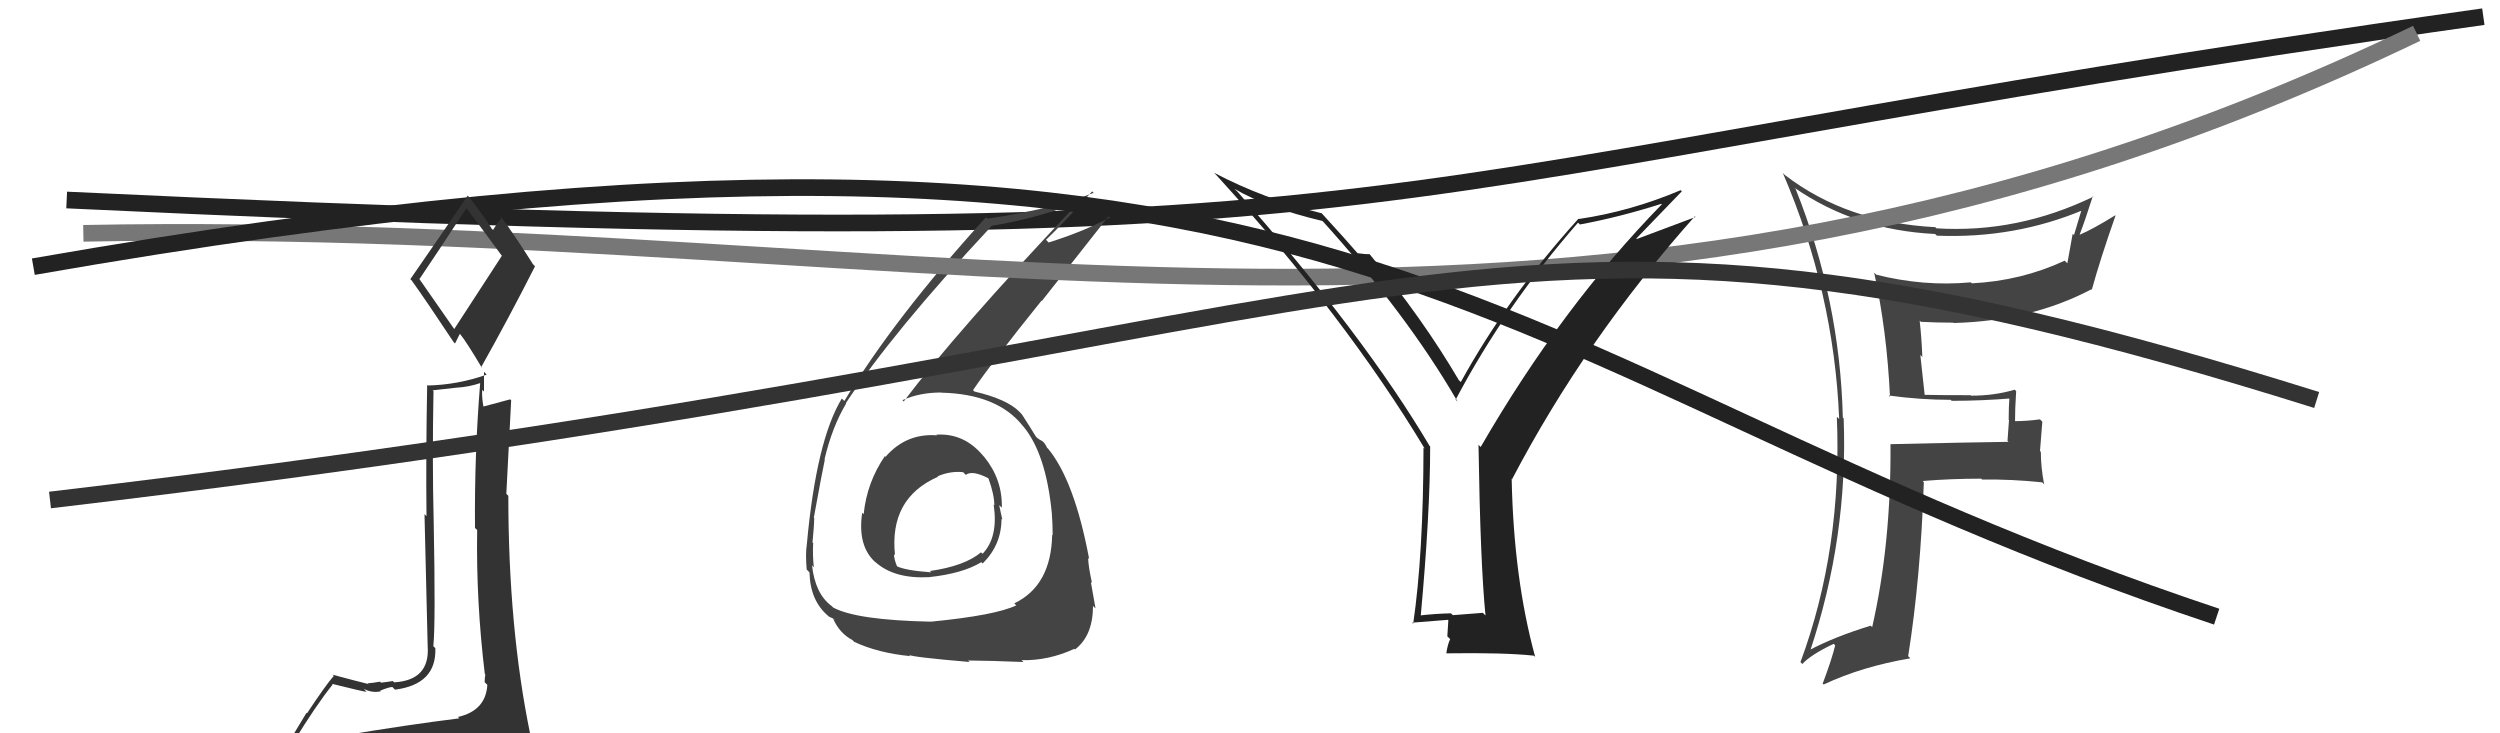
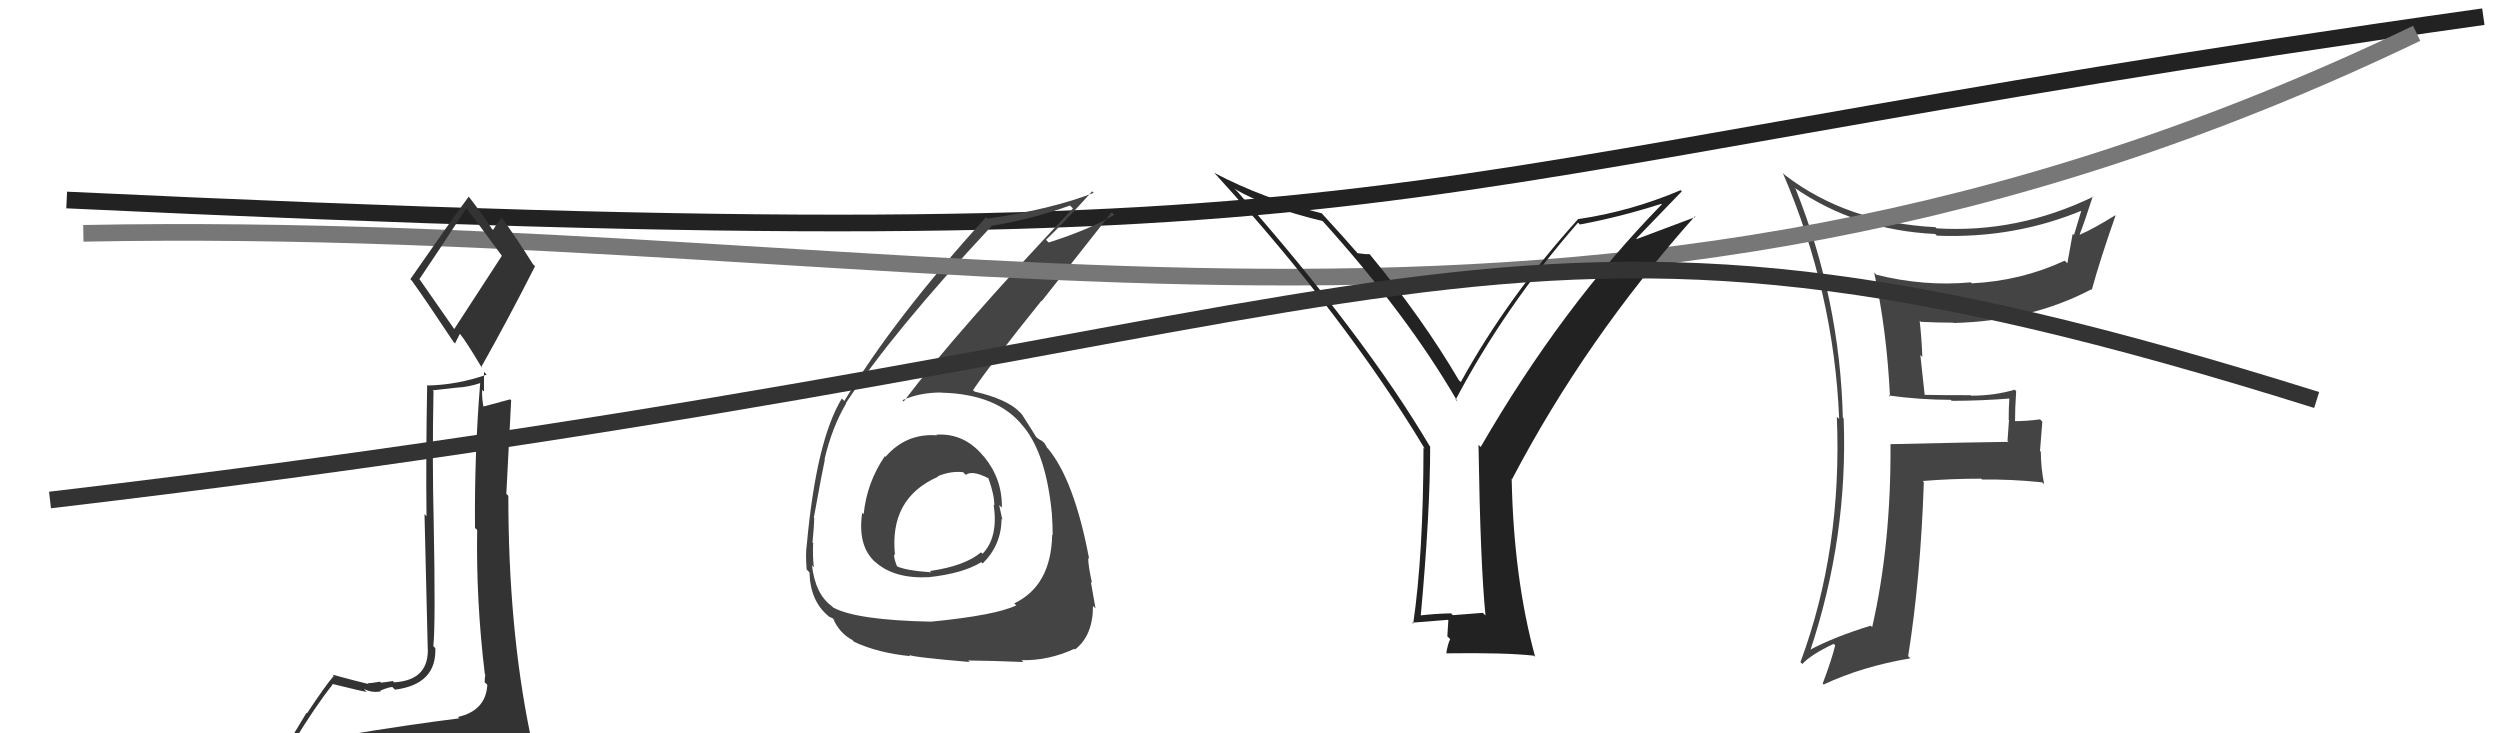
<svg xmlns="http://www.w3.org/2000/svg" width="150" height="44" viewBox="0,0,150,44">
  <path fill="#444" d="M113.36 23.77L113.47 23.88L113.32 23.73Q115.22 23.99 117.04 23.99L116.95 23.90L117.10 24.05Q118.89 24.05 120.72 23.90L120.55 23.73L120.57 23.75Q120.52 24.47 120.52 25.19L120.54 25.20L120.45 26.45L120.51 26.51Q118.18 26.54 113.42 26.65L113.47 26.70L113.43 26.66Q113.47 32.64 112.33 37.63L112.25 37.55L112.24 37.54Q110.03 38.22 108.54 39.02L108.60 39.07L108.60 39.08Q110.89 32.23 110.62 25.11L110.68 25.16L110.57 25.06Q110.40 18.00 107.74 11.34L107.69 11.29L107.66 11.26Q111.35 13.81 116.11 14.04L116.10 14.03L116.21 14.14Q120.89 14.33 125.04 12.58L124.95 12.49L124.93 12.47Q124.67 13.31 124.44 14.10L124.36 14.03L124.04 15.80L123.88 15.64Q121.28 16.85 118.31 17.00L118.36 17.05L118.25 16.94Q115.43 17.20 112.57 16.48L112.59 16.49L112.45 16.36Q113.21 19.82 113.40 23.81ZM125.59 11.79L125.54 11.74L125.60 11.80Q121.06 14.00 116.19 13.70L116.21 13.72L116.12 13.63Q110.82 13.36 107.09 10.50L107.11 10.52L106.97 10.38Q110.04 17.52 110.35 25.14L110.26 25.05L110.21 25.01Q110.54 32.95 108.03 39.72L107.99 39.69L108.14 39.84Q108.65 39.28 110.02 38.63L110.08 38.69L110.11 38.72Q109.93 39.50 109.36 41.02L109.24 40.90L109.42 41.07Q111.72 39.99 114.62 39.50L114.53 39.41L114.49 39.37Q115.24 34.64 115.43 28.93L115.29 28.78L115.36 28.86Q117.05 28.72 118.87 28.72L118.94 28.78L118.92 28.77Q120.70 28.75 122.53 28.94L122.66 29.07L122.65 29.07Q122.45 28.03 122.45 27.11L122.40 27.06L122.54 25.30L122.40 25.16Q121.64 25.27 120.80 25.27L120.92 25.40L120.90 25.37Q120.90 24.50 120.97 23.47L120.99 23.49L120.88 23.38Q119.68 23.74 118.27 23.74L118.08 23.55L118.24 23.71Q116.85 23.72 115.48 23.69L115.48 23.69L115.22 21.30L115.34 21.42Q115.30 20.31 115.18 19.24L115.23 19.29L115.26 19.31Q116.22 19.36 117.21 19.36L117.04 19.20L117.22 19.38Q121.87 19.26 125.48 17.36L125.51 17.39L125.51 17.38Q126.01 15.56 126.93 12.94L126.96 12.97L126.91 12.92Q125.59 13.74 124.79 14.08L124.76 14.05L124.78 14.07Q125.07 13.33 125.57 11.77Z" />
  <path d="M4 12 C89 16,78 11,149 1" stroke="#222" fill="none" />
  <path fill="#444" d="M56.27 26.17L56.30 26.20L56.22 26.12Q54.37 25.98 53.13 27.41L53.10 27.38L53.09 27.37Q52.01 28.95 51.82 30.85L51.63 30.67L51.73 30.77Q51.44 32.77 52.53 33.74L52.50 33.71L52.52 33.72Q53.65 34.74 55.74 34.63L55.68 34.56L55.74 34.63Q57.77 34.41 58.88 33.73L58.93 33.78L58.96 33.81Q60.09 32.69 60.09 31.13L60.03 31.07L60.14 31.18Q60.03 30.69 59.95 30.31L59.94 30.30L60.11 30.46Q60.15 28.76 59.05 27.41L58.93 27.29L59.00 27.36Q57.85 25.97 56.18 26.08ZM55.77 37.20L55.72 37.15L55.87 37.30Q51.39 37.21 49.99 36.45L50.02 36.48L49.91 36.37Q48.91 35.64 48.72 33.92L48.88 34.09L48.83 34.03Q48.75 33.31 48.79 32.58L48.84 32.64L48.75 32.55Q48.85 31.54 48.85 31.09L48.96 31.20L48.83 31.06Q49.34 28.26 49.49 27.58L49.49 27.57L49.47 27.56Q49.93 25.61 50.77 24.21L50.86 24.30L50.75 24.19Q53.54 19.94 59.48 13.58L59.41 13.52L59.45 13.56Q62.00 13.13 64.20 12.33L64.32 12.45L64.38 12.50Q57.42 19.86 54.22 24.09L54.15 24.01L54.15 24.01Q55.18 23.55 56.47 23.55L56.45 23.53L56.48 23.56Q59.87 23.64 61.39 25.58L61.27 25.45L61.42 25.61Q62.77 27.26 63.11 30.80L63.01 30.70L63.11 30.80Q63.16 31.50 63.16 32.10L63.18 32.13L63.13 32.08Q63.07 35.14 60.86 36.20L60.81 36.16L60.98 36.32Q59.74 36.92 55.86 37.30ZM58.10 39.65L58.18 39.72L58.08 39.63Q59.43 39.64 61.40 39.72L61.40 39.71L61.29 39.61Q62.90 39.65 64.46 38.93L64.50 38.97L64.50 38.97Q65.58 38.14 65.58 36.35L65.56 36.34L65.73 36.50Q65.62 35.90 65.45 34.91L65.50 34.96L65.52 34.98Q65.29 33.93 65.29 33.48L65.36 33.54L65.35 33.54Q64.46 28.80 62.86 26.89L62.89 26.93L62.82 26.86Q62.81 26.81 62.66 26.58L62.53 26.46L62.38 26.38L62.24 26.28L62.15 26.19Q61.93 25.82 61.32 24.87L61.31 24.86L61.19 24.73Q60.44 23.95 58.46 23.49L58.45 23.47L58.38 23.41Q59.52 21.73 62.49 18.04L62.51 18.06L66.70 12.74L66.86 12.89Q65.32 13.79 62.92 14.55L62.79 14.42L62.76 14.39Q63.74 13.46 65.53 11.48L65.47 11.42L65.62 11.57Q63.13 12.55 59.25 13.12L59.18 13.05L59.16 13.03Q53.63 19.11 50.66 24.06L50.68 24.08L50.51 23.91Q48.98 26.42 48.41 32.66L48.57 32.82L48.41 32.66Q48.32 33.22 48.40 34.17L48.49 34.26L48.57 34.35Q48.61 36.06 49.71 36.97L49.61 36.87L49.74 37.00Q50.12 37.15 50.08 37.19L50.03 37.14L49.97 37.08Q50.36 38.00 51.16 38.41L51.16 38.42L51.25 38.51Q52.68 39.18 54.63 39.37L54.64 39.39L54.54 39.29Q54.67 39.42 58.18 39.72ZM57.80 28.34L57.91 28.46L57.95 28.49Q58.34 28.20 59.29 28.69L59.44 28.84L59.31 28.71Q59.66 29.68 59.66 30.33L59.68 30.34L59.62 30.28Q59.91 32.24 58.95 33.23L58.97 33.24L58.86 33.14Q57.89 33.96 55.80 34.26L55.71 34.18L55.88 34.34Q54.31 34.23 53.78 33.96L53.88 34.06L53.84 34.02Q53.64 33.56 53.64 33.25L53.57 33.18L53.70 33.31Q53.34 29.90 56.27 28.61L56.37 28.71L56.25 28.58Q57.02 28.25 57.78 28.33Z" />
  <path d="M5 14 C57 13,95 26,145 2" stroke="#777" fill="none" />
  <path fill="#222" d="M89.02 36.82L88.97 36.77L87.17 36.91L87.06 36.80Q86.12 36.82 85.17 36.93L85.28 37.04L85.24 37.00Q85.81 30.79 85.81 26.79L85.75 26.73L85.79 26.78Q81.88 20.16 74.23 11.48L74.08 11.34L74.07 11.33Q76.00 12.46 79.35 13.26L79.39 13.30L79.29 13.19Q84.44 18.88 87.45 24.09L87.29 23.94L87.34 23.98Q90.30 18.38 94.68 13.36L94.80 13.47L94.79 13.47Q97.17 13.03 99.68 12.23L99.60 12.15L99.71 12.26Q93.71 18.40 88.84 26.82L88.84 26.82L88.71 26.69Q88.82 33.84 89.13 36.93ZM98.18 14.31L100.91 11.48L100.84 11.41Q97.85 12.68 94.73 13.14L94.69 13.10L94.71 13.12Q90.46 17.82 87.65 22.92L87.69 22.96L87.53 22.81Q85.37 19.12 82.17 15.24L82.28 15.35L82.18 15.25Q81.93 15.26 81.44 15.19L81.50 15.25L81.53 15.28Q80.80 14.43 79.27 12.76L79.28 12.77L79.31 12.80Q75.82 11.93 72.85 10.37L72.85 10.37L73.03 10.56Q80.73 19.02 85.49 26.93L85.34 26.78L85.41 26.85Q85.40 33.28 84.79 37.43L84.71 37.34L84.73 37.36Q85.43 37.30 86.88 37.19L86.90 37.22L86.84 38.18L87.01 38.35Q86.86 38.65 86.78 39.19L86.84 39.24L86.79 39.20Q90.28 39.15 92.03 39.34L92.04 39.35L92.11 39.41Q90.82 34.70 90.70 28.72L90.84 28.86L90.73 28.74Q95.14 20.33 101.69 12.98L101.73 13.02L98.21 14.34Z" />
-   <path d="M2 16 C82 2,88 22,133 37" stroke="#222" fill="none" />
  <path d="M3 30 C88 20,88 8,139 24" stroke="#333" fill="none" />
-   <path fill="#333" d="M20.55 44.09L20.50 44.04L20.54 44.08Q19.65 44.33 17.75 44.64L17.77 44.66L17.62 44.51Q18.93 42.36 19.96 41.07L20.00 41.11L19.92 41.03Q21.85 41.51 22.00 41.51L21.95 41.46L21.83 41.33Q22.31 41.59 22.85 41.48L22.69 41.32L22.81 41.44Q23.35 41.22 23.54 41.22L23.53 41.21L23.70 41.38Q26.20 41.06 26.12 38.89L26.03 38.80L26.00 38.77Q26.14 37.46 26.02 31.21L25.88 31.07L26.02 31.22Q25.93 27.62 26.01 23.47L25.96 23.42L27.39 23.26L27.40 23.26Q28.12 23.22 28.80 22.99L28.78 22.97L28.81 22.99Q28.46 27.30 28.50 31.68L28.59 31.76L28.63 31.80Q28.56 36.07 29.09 40.45L29.10 40.45L29.12 40.48Q29.08 40.67 29.08 40.94L29.12 40.97L29.24 41.09Q29.15 42.64 27.47 43.02L27.50 43.04L27.56 43.10Q24.44 43.49 20.59 44.13ZM27.39 19.94L25.12 16.68L25.17 16.74Q26.16 15.28 27.98 12.50L28.04 12.56L28.03 12.55Q28.78 13.53 30.12 15.36L30.11 15.35L27.23 19.78ZM30.25 46.40L30.23 46.39L30.26 46.42Q30.88 46.54 31.64 46.20L31.60 46.16L31.67 46.22Q32.05 45.58 32.05 45.12L31.91 44.99L32.03 45.10Q31.88 44.61 31.77 44.00L31.78 44.01L31.81 44.04Q30.50 37.67 30.50 29.75L30.41 29.66L30.38 29.63Q30.52 26.91 30.67 24.02L30.53 23.88L30.61 23.96Q30.04 24.12 28.90 24.42L28.89 24.41L29.04 24.57Q28.90 23.92 28.93 23.39L29.04 23.49L29.04 22.31L29.20 22.48Q27.45 23.09 25.67 23.13L25.54 23.00L25.63 23.09Q25.55 27.39 25.59 30.97L25.47 30.85L25.66 38.77L25.66 38.76Q25.81 40.82 23.64 40.94L23.64 40.94L23.57 40.86Q23.37 40.90 22.86 40.96L22.78 40.88L22.80 40.90Q22.32 40.99 22.06 40.99L22.19 41.12L22.10 41.04Q21.51 40.90 19.95 40.48L20.11 40.64L20.02 40.56Q19.53 41.12 18.42 42.80L18.39 42.77L16.94 45.17L16.95 45.18Q17.91 45.06 19.54 44.68L19.38 44.52L19.08 45.40L18.44 45.94L18.50 46.00Q20.84 45.90 22.17 45.98L22.05 45.85L22.01 45.81Q24.40 46.07 30.34 46.49ZM27.20 20.51L27.30 20.61L27.59 20.03L27.61 20.05Q27.97 20.48 28.92 22.08L28.97 22.13L28.87 22.03Q30.54 19.06 32.10 15.98L32.12 16.00L31.97 15.84Q30.96 14.23 30.01 12.93L30.05 12.97L30.13 13.05Q29.92 13.26 29.58 13.80L29.66 13.87L29.51 13.73Q29.18 13.17 28.19 11.88L28.12 11.80L28.06 11.74Q26.94 13.40 24.62 16.75L24.73 16.86L24.73 16.87Q25.51 17.95 27.22 20.53Z" />
+   <path fill="#333" d="M20.55 44.09L20.50 44.04L20.54 44.08Q19.65 44.33 17.75 44.64L17.77 44.66L17.62 44.51Q18.93 42.36 19.96 41.07L20.00 41.11L19.92 41.03Q21.85 41.51 22.00 41.51L21.95 41.46L21.83 41.33Q22.31 41.59 22.85 41.48L22.69 41.32L22.81 41.44Q23.35 41.22 23.54 41.22L23.53 41.21L23.70 41.38Q26.20 41.06 26.12 38.89L26.03 38.80L26.00 38.77Q26.14 37.46 26.02 31.21L25.88 31.07L26.02 31.22Q25.93 27.62 26.01 23.47L25.96 23.42L27.39 23.26L27.40 23.26Q28.12 23.22 28.80 22.99L28.78 22.97L28.81 22.99Q28.46 27.30 28.50 31.68L28.59 31.76L28.63 31.80Q28.56 36.07 29.09 40.45L29.10 40.45L29.12 40.48Q29.08 40.67 29.08 40.94L29.12 40.97L29.24 41.09Q29.15 42.64 27.47 43.02L27.50 43.04L27.56 43.10Q24.44 43.49 20.59 44.13ZM27.39 19.94L25.12 16.68L25.17 16.74Q26.16 15.28 27.98 12.50L28.04 12.56L28.03 12.55Q28.78 13.53 30.12 15.36L30.11 15.35L27.23 19.78ZM30.25 46.40L30.23 46.39L30.26 46.42Q30.88 46.54 31.64 46.20L31.60 46.16L31.67 46.22Q32.05 45.58 32.05 45.12L31.91 44.99L32.03 45.10Q31.88 44.61 31.77 44.00L31.78 44.01L31.81 44.04Q30.50 37.67 30.50 29.75L30.41 29.66L30.38 29.63Q30.52 26.91 30.67 24.02L30.53 23.88L30.61 23.96Q30.04 24.12 28.90 24.42L28.89 24.41L29.04 24.57Q28.90 23.92 28.93 23.39L29.04 23.49L29.04 22.31L29.20 22.48Q27.45 23.09 25.67 23.13L25.54 23.00L25.63 23.09Q25.55 27.39 25.59 30.97L25.47 30.85L25.66 38.77L25.66 38.76Q25.81 40.82 23.64 40.94L23.64 40.94L23.57 40.86Q23.37 40.90 22.86 40.96L22.78 40.88L22.80 40.90Q22.32 40.99 22.06 40.99L22.19 41.12L22.10 41.04Q21.51 40.90 19.95 40.48L20.11 40.64L20.02 40.56Q19.53 41.12 18.42 42.80L18.39 42.77L16.94 45.17L16.95 45.18Q17.91 45.06 19.54 44.68L19.38 44.52L19.08 45.40L18.44 45.94L18.50 46.00Q20.84 45.90 22.17 45.98L22.05 45.85L22.01 45.81Q24.40 46.07 30.34 46.49ZM27.20 20.51L27.30 20.61L27.59 20.03L27.61 20.05Q27.97 20.48 28.92 22.08L28.97 22.13L28.87 22.03Q30.54 19.06 32.10 15.98L32.12 16.00L31.97 15.84Q30.96 14.23 30.01 12.93L30.05 12.97L30.13 13.05Q29.92 13.26 29.58 13.80L29.66 13.87L29.51 13.73Q29.18 13.17 28.19 11.88L28.12 11.80Q26.94 13.40 24.62 16.75L24.73 16.86L24.73 16.87Q25.51 17.95 27.22 20.53Z" />
</svg>